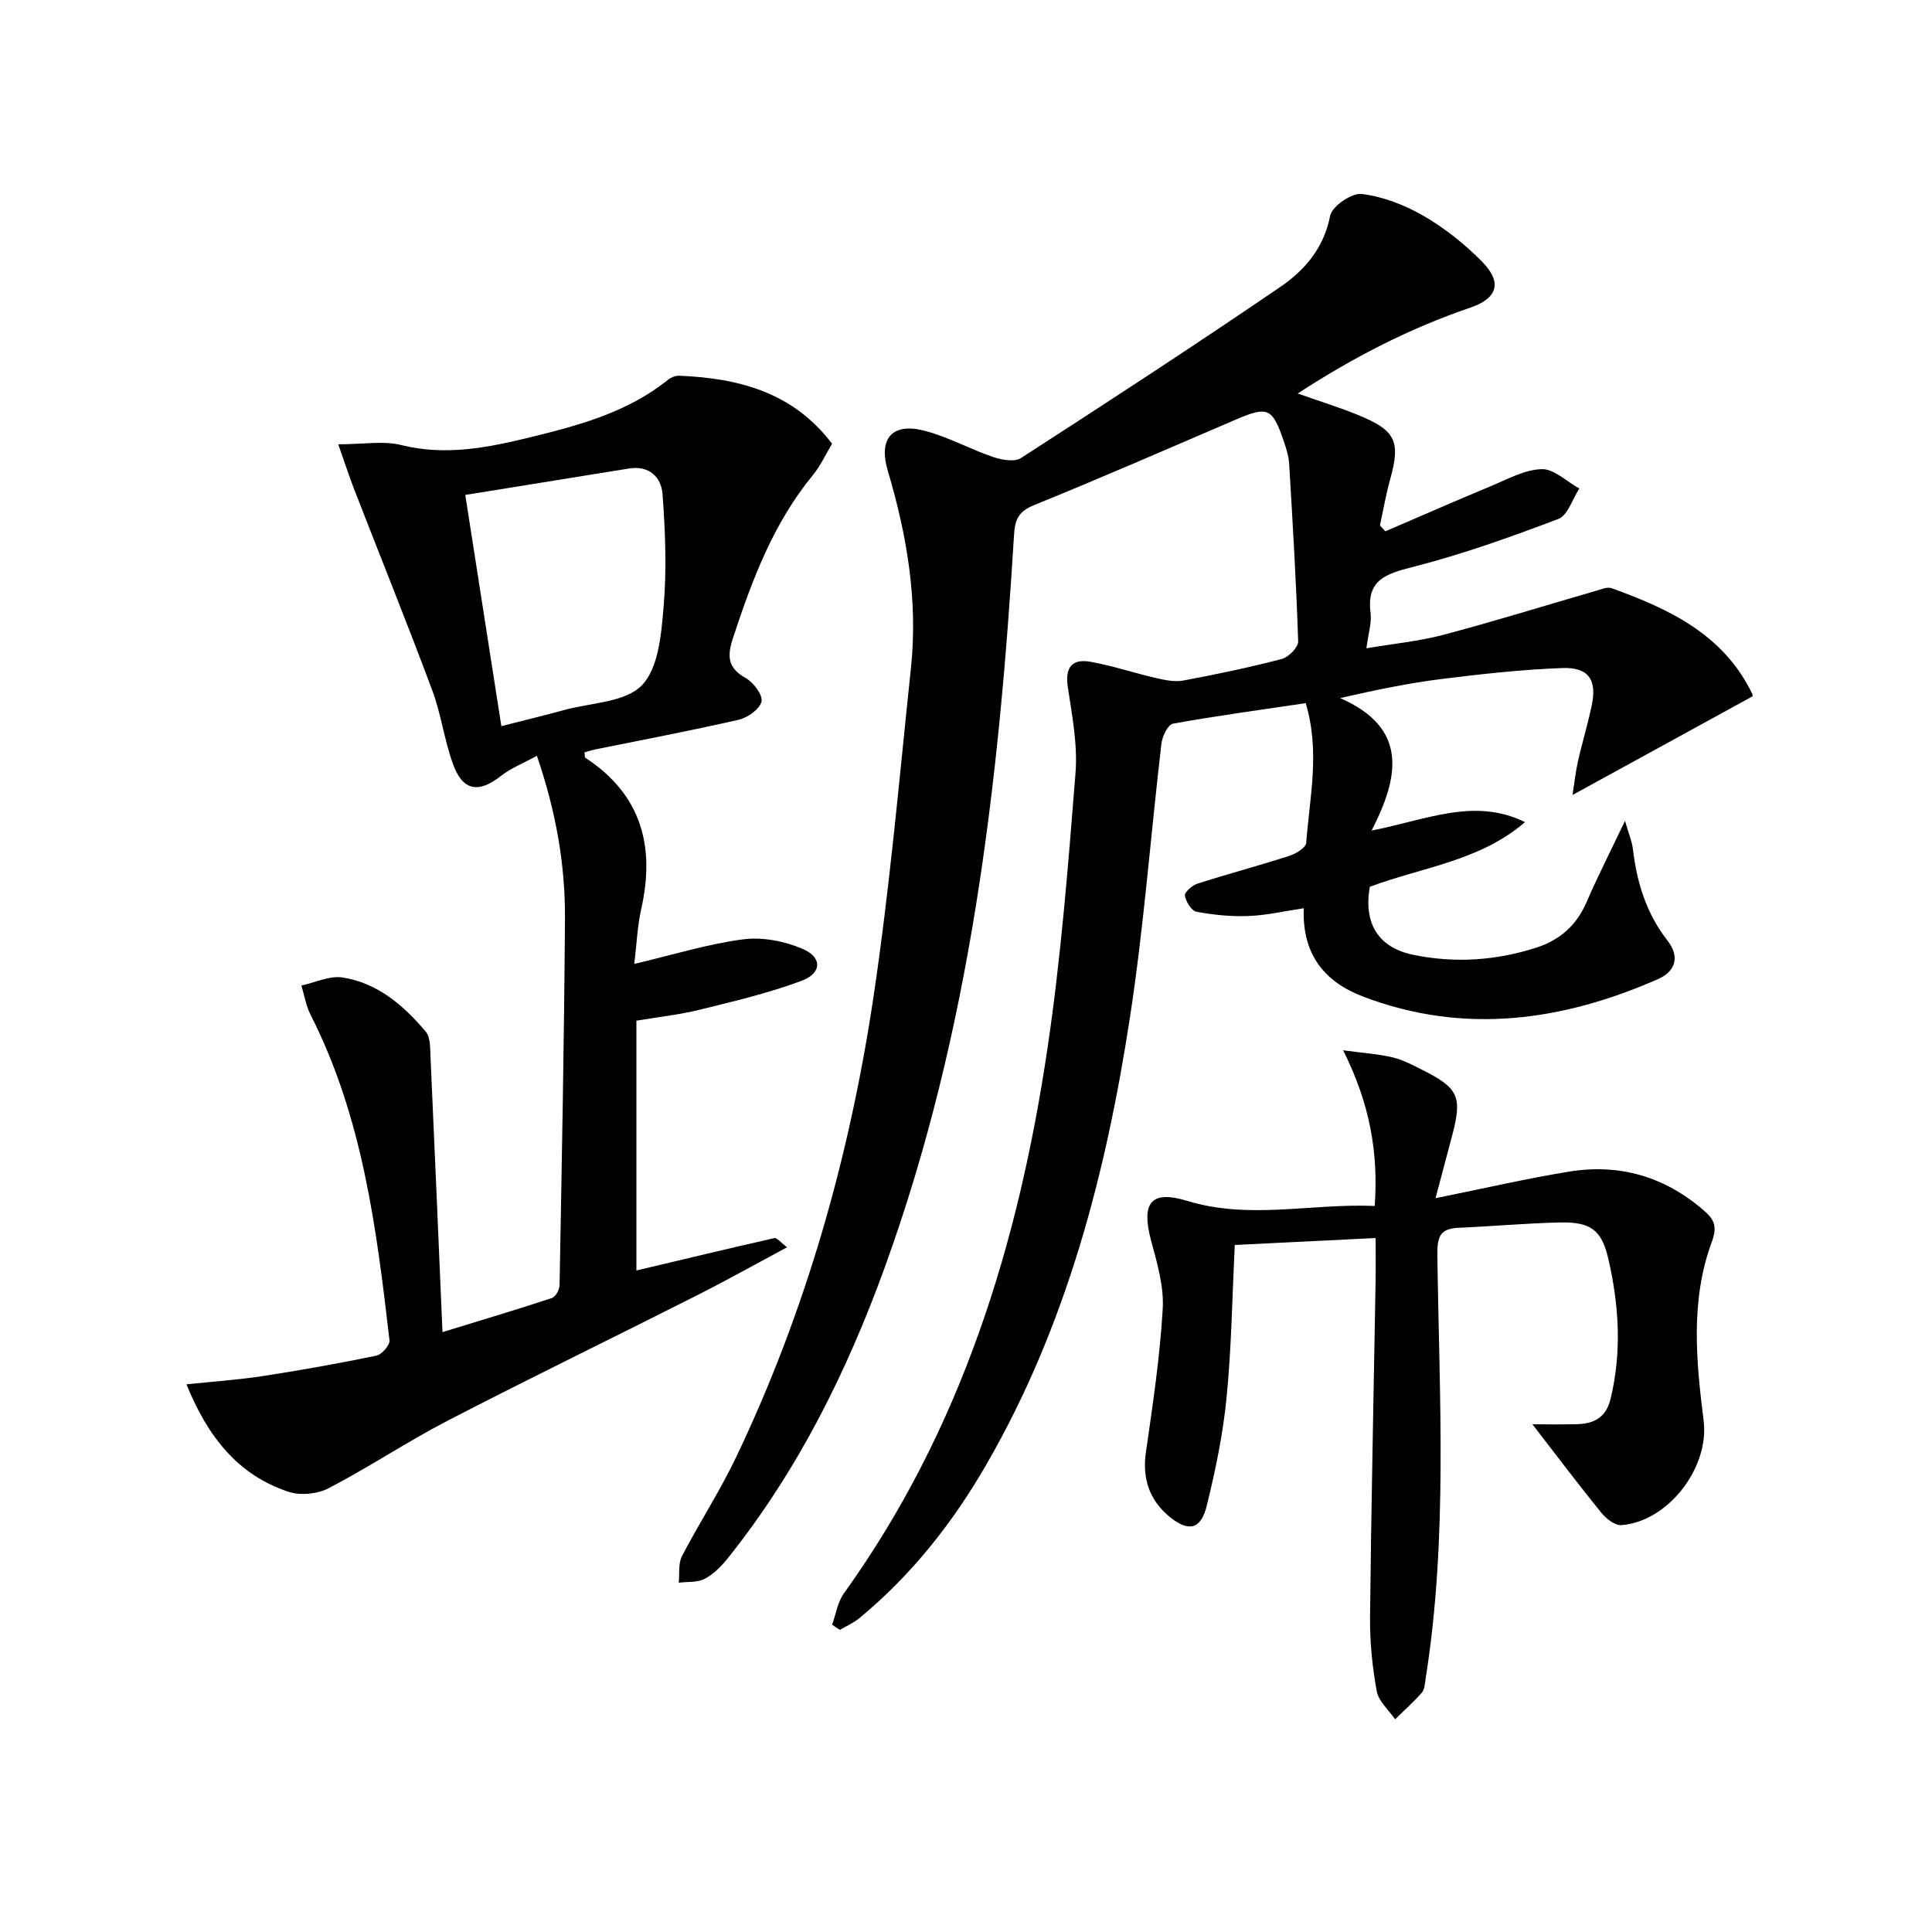
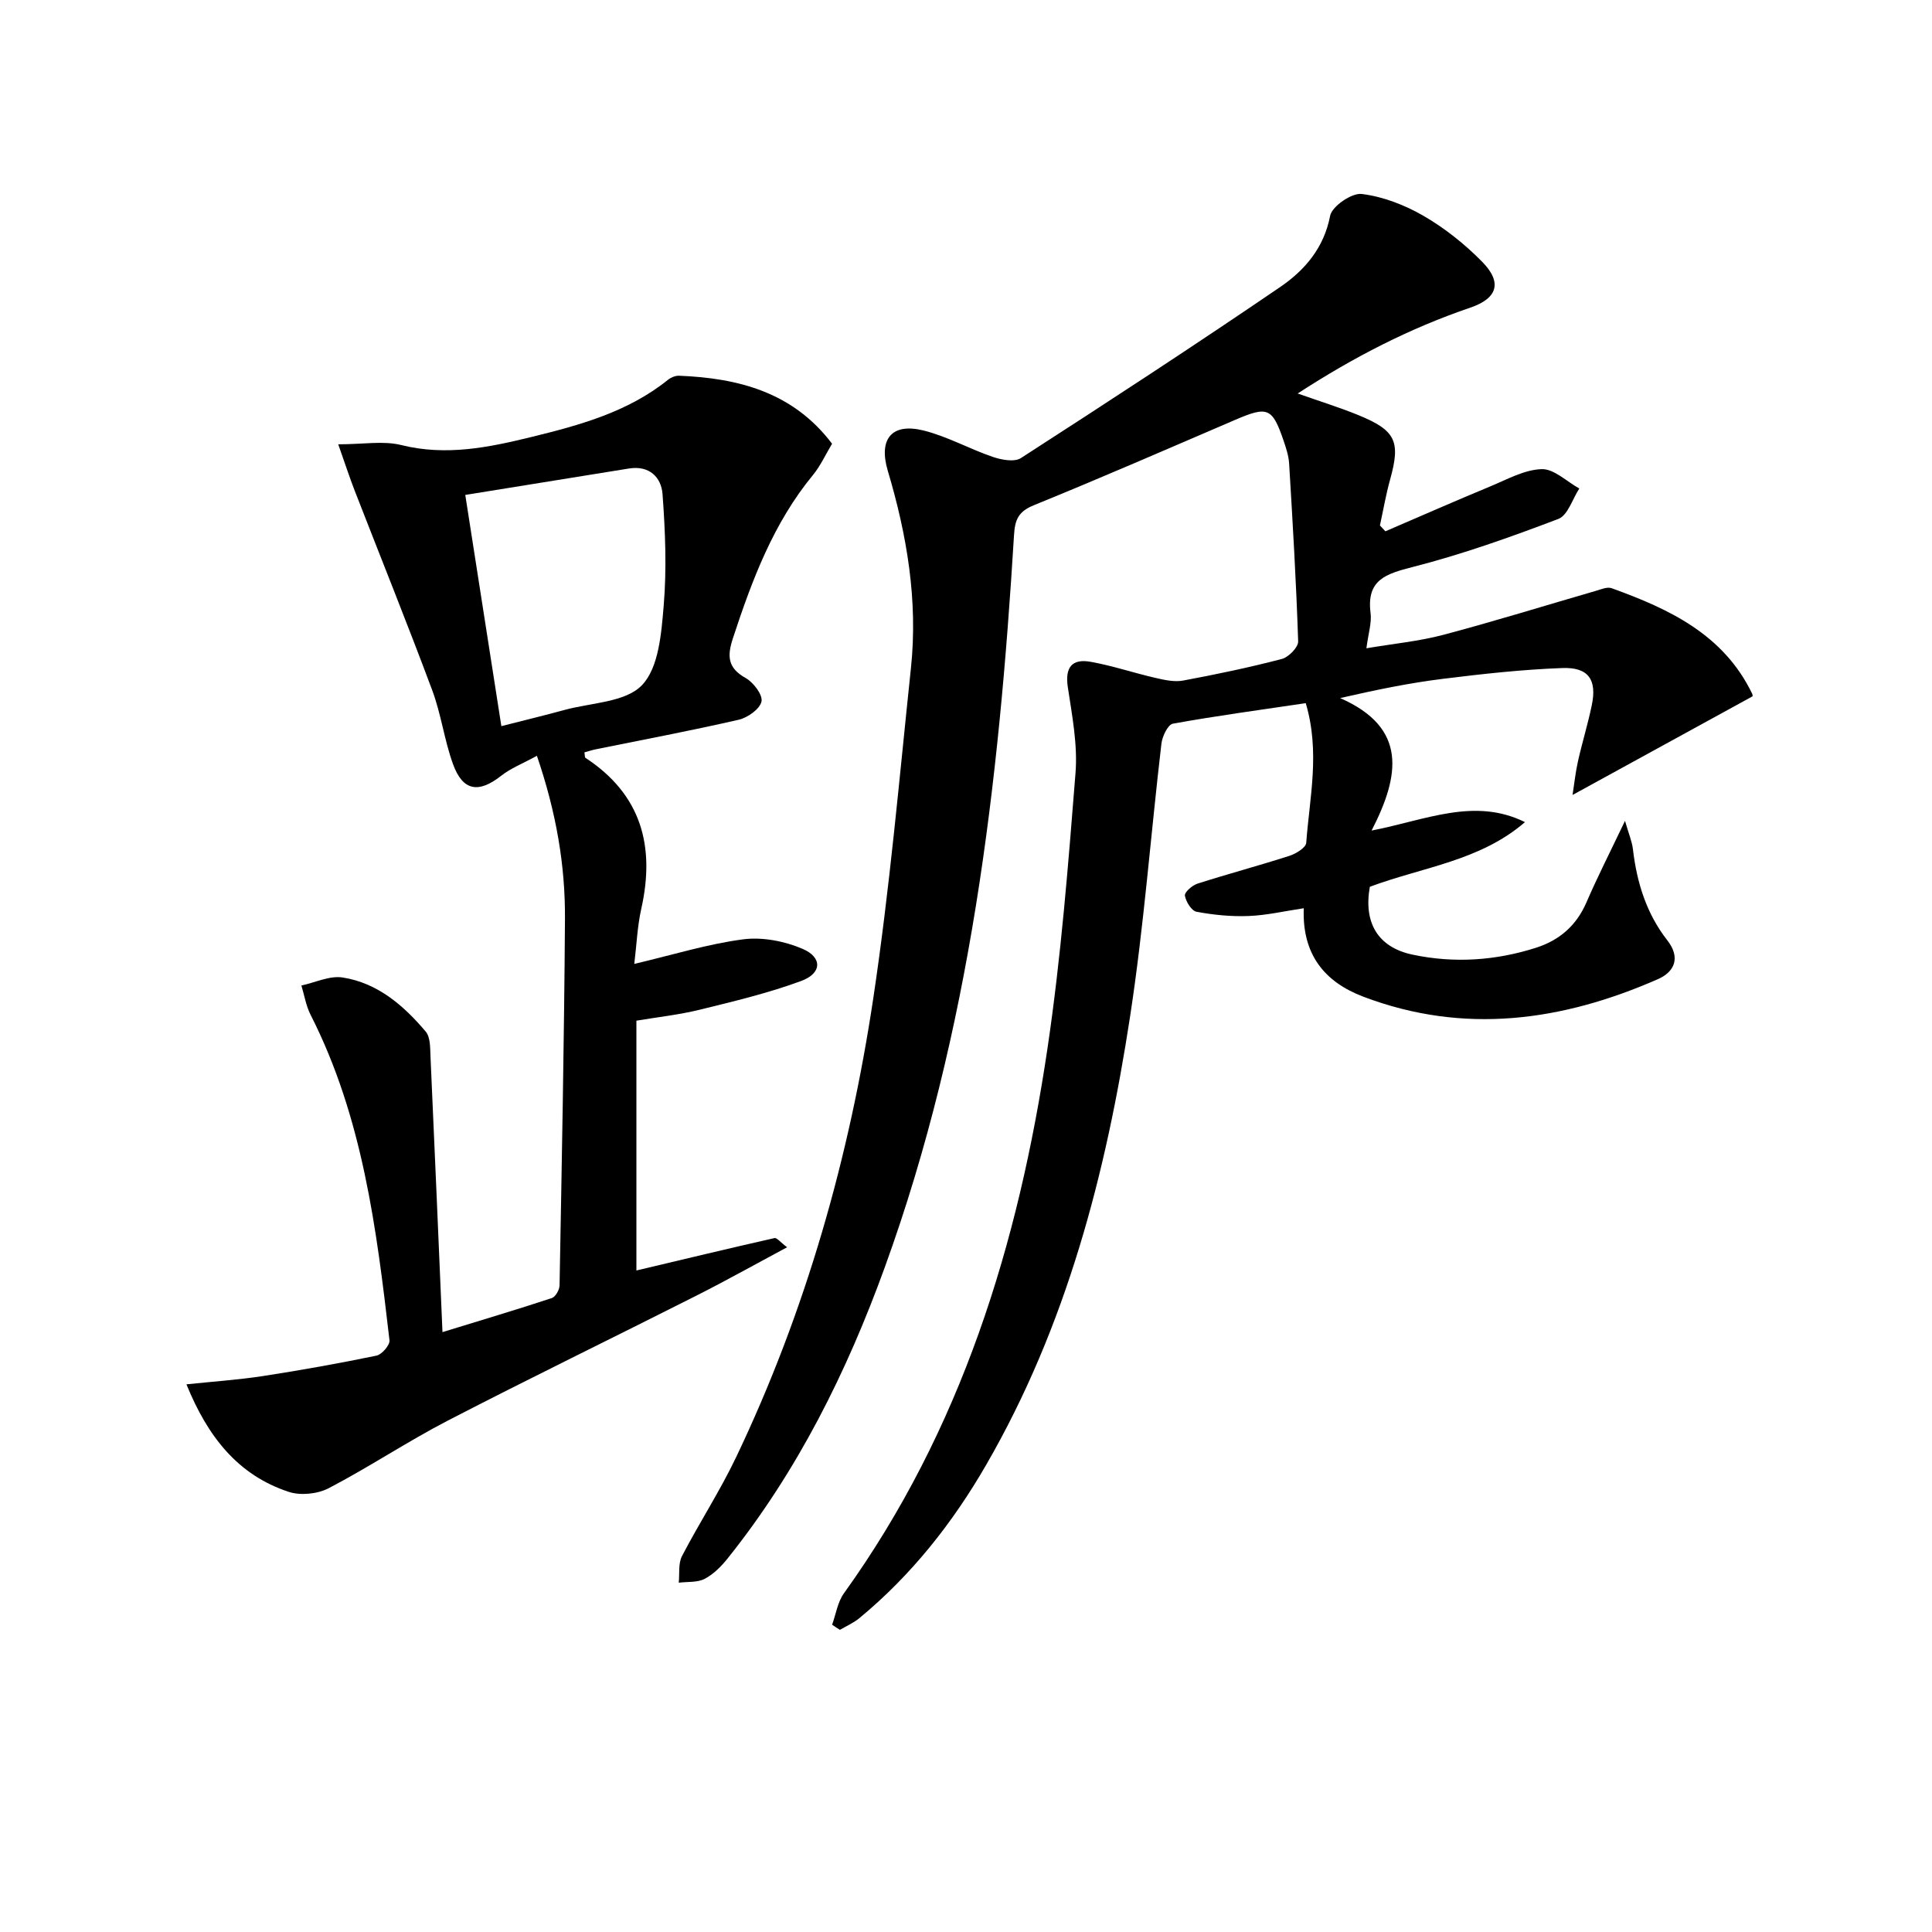
<svg xmlns="http://www.w3.org/2000/svg" enable-background="new 0 0 400 400" viewBox="0 0 400 400">
-   <path d="m172.28 336.38c.79-2.19 1.14-4.69 2.45-6.51 24.29-33.79 36.13-72.3 42.14-112.82 2.8-18.86 4.29-37.94 5.8-56.96.47-5.87-.7-11.92-1.59-17.82-.62-4.13.88-5.94 4.73-5.25 4.54.81 8.95 2.31 13.45 3.34 1.86.43 3.9.88 5.71.54 6.86-1.28 13.69-2.71 20.43-4.47 1.4-.37 3.41-2.42 3.37-3.64-.4-12.28-1.13-24.56-1.87-36.83-.1-1.63-.65-3.26-1.18-4.82-2.31-6.73-3.29-7.09-9.95-4.23-13.88 5.96-27.73 12-41.72 17.69-3.21 1.31-3.92 2.98-4.11 6.21-3.13 51.52-9 102.58-26.74 151.53-7.87 21.7-18.04 42.17-32.53 60.29-1.32 1.65-2.93 3.29-4.77 4.25-1.52.79-3.56.57-5.37.8.19-1.85-.13-3.97.67-5.51 3.59-6.91 7.87-13.48 11.22-20.5 14.41-30.2 23.46-62.13 28.4-95.1 3.39-22.63 5.38-45.48 7.78-68.26 1.47-13.92-.81-27.49-4.79-40.83-1.96-6.58.8-9.99 7.4-8.35 4.93 1.23 9.51 3.82 14.35 5.47 1.8.61 4.46 1.11 5.81.24 18.01-11.62 35.96-23.33 53.67-35.41 5.05-3.45 9.06-8.05 10.35-14.75.38-1.96 4.47-4.78 6.54-4.52 4.42.54 8.93 2.29 12.83 4.55 4.4 2.55 8.53 5.85 12.1 9.48 4.25 4.32 3.16 7.6-2.49 9.52-12.48 4.25-24.09 10.21-35.7 17.76 4.64 1.64 8.68 2.89 12.58 4.48 7.76 3.18 8.75 5.45 6.56 13.32-.87 3.13-1.42 6.35-2.11 9.52.38.4.75.81 1.13 1.21 7.24-3.11 14.44-6.28 21.72-9.3 3.48-1.44 7.05-3.46 10.64-3.57 2.55-.08 5.19 2.58 7.79 4.01-1.42 2.17-2.38 5.55-4.34 6.3-9.89 3.76-19.91 7.33-30.15 9.95-5.59 1.43-9.6 2.66-8.73 9.51.26 2.05-.46 4.22-.86 7.32 5.72-.97 10.94-1.46 15.95-2.79 10.57-2.8 21.02-6.05 31.52-9.09 1.08-.31 2.38-.89 3.3-.56 11.92 4.3 23.17 9.56 29.1 21.85.13.27.08.64.07.54-12.28 6.73-24.41 13.38-37.26 20.42.37-2.38.61-4.7 1.12-6.97.87-3.88 2.05-7.7 2.86-11.6 1.1-5.26-.65-7.91-6.09-7.71-8.28.3-16.55 1.22-24.78 2.24-6.84.85-13.61 2.23-21.23 3.98 14 6.14 12.36 16.06 6.51 27.43 11.33-2.21 21.29-6.91 31.76-1.75-9.31 8.06-21.29 9.33-32.12 13.39-1.33 7.43 1.65 12.53 8.85 14.05 8.6 1.82 17.2 1.25 25.59-1.44 4.82-1.55 8.32-4.57 10.39-9.35 2.29-5.29 4.91-10.43 8-16.91.77 2.7 1.45 4.25 1.64 5.86.8 6.9 2.8 13.34 7.11 18.86 2.84 3.64 1.47 6.56-1.93 8.05-19.82 8.7-40.12 11.54-60.96 3.65-8.09-3.06-12.74-8.79-12.37-18.33-4.02.6-7.71 1.47-11.43 1.61-3.58.14-7.24-.22-10.77-.88-1.03-.19-2.2-2.08-2.41-3.34-.11-.7 1.51-2.13 2.6-2.48 6.32-2.02 12.74-3.73 19.05-5.76 1.35-.44 3.4-1.69 3.47-2.69.69-9.37 2.91-18.78-.1-28.92-9.27 1.38-18.43 2.61-27.51 4.25-1.03.19-2.2 2.63-2.37 4.14-2.21 18.8-3.62 37.73-6.48 56.43-4.96 32.49-13.16 64.08-29.8 92.88-6.96 12.05-15.49 22.85-26.27 31.75-1.19.98-2.67 1.62-4.01 2.41-.55-.33-1.09-.69-1.62-1.06z" />
+   <path d="m172.28 336.38c.79-2.19 1.14-4.69 2.45-6.51 24.29-33.79 36.13-72.3 42.14-112.82 2.8-18.86 4.29-37.94 5.8-56.96.47-5.87-.7-11.92-1.59-17.82-.62-4.13.88-5.94 4.73-5.25 4.54.81 8.95 2.31 13.45 3.34 1.86.43 3.9.88 5.71.54 6.86-1.28 13.69-2.71 20.43-4.47 1.4-.37 3.41-2.42 3.37-3.64-.4-12.28-1.13-24.56-1.87-36.83-.1-1.63-.65-3.26-1.18-4.82-2.31-6.73-3.29-7.09-9.95-4.23-13.88 5.96-27.73 12-41.72 17.69-3.21 1.31-3.92 2.98-4.11 6.21-3.13 51.52-9 102.58-26.74 151.53-7.87 21.7-18.04 42.17-32.53 60.29-1.32 1.65-2.93 3.29-4.77 4.25-1.52.79-3.56.57-5.37.8.19-1.85-.13-3.97.67-5.51 3.59-6.91 7.87-13.48 11.22-20.5 14.41-30.2 23.46-62.13 28.4-95.1 3.39-22.63 5.38-45.48 7.78-68.26 1.47-13.92-.81-27.49-4.79-40.83-1.96-6.58.8-9.99 7.4-8.35 4.93 1.23 9.51 3.82 14.35 5.47 1.8.61 4.46 1.11 5.81.24 18.01-11.62 35.96-23.33 53.67-35.41 5.05-3.45 9.06-8.05 10.35-14.75.38-1.96 4.47-4.78 6.54-4.52 4.42.54 8.93 2.29 12.83 4.55 4.4 2.55 8.53 5.85 12.1 9.48 4.25 4.32 3.16 7.6-2.49 9.52-12.48 4.25-24.09 10.21-35.7 17.76 4.64 1.64 8.68 2.89 12.58 4.48 7.76 3.18 8.75 5.45 6.56 13.32-.87 3.13-1.42 6.35-2.11 9.52.38.4.75.81 1.13 1.21 7.24-3.11 14.44-6.28 21.72-9.3 3.48-1.44 7.05-3.46 10.64-3.57 2.55-.08 5.19 2.58 7.79 4.01-1.42 2.17-2.38 5.55-4.34 6.3-9.89 3.76-19.91 7.33-30.15 9.95-5.59 1.43-9.6 2.66-8.73 9.51.26 2.05-.46 4.22-.86 7.32 5.72-.97 10.94-1.46 15.95-2.79 10.57-2.8 21.02-6.05 31.52-9.09 1.08-.31 2.38-.89 3.3-.56 11.92 4.3 23.17 9.56 29.1 21.85.13.27.08.64.07.54-12.28 6.73-24.41 13.38-37.26 20.42.37-2.38.61-4.7 1.12-6.97.87-3.88 2.05-7.7 2.86-11.6 1.1-5.26-.65-7.91-6.09-7.71-8.28.3-16.55 1.22-24.78 2.24-6.84.85-13.61 2.23-21.23 3.98 14 6.14 12.36 16.06 6.51 27.43 11.33-2.21 21.29-6.91 31.76-1.75-9.31 8.06-21.29 9.33-32.12 13.39-1.33 7.43 1.65 12.53 8.85 14.05 8.6 1.82 17.2 1.25 25.59-1.44 4.82-1.55 8.32-4.57 10.39-9.35 2.29-5.29 4.91-10.43 8-16.91.77 2.7 1.45 4.25 1.64 5.86.8 6.9 2.8 13.34 7.11 18.86 2.84 3.64 1.47 6.56-1.93 8.05-19.82 8.7-40.12 11.54-60.96 3.65-8.09-3.06-12.74-8.79-12.37-18.33-4.02.6-7.71 1.47-11.43 1.61-3.58.14-7.24-.22-10.77-.88-1.03-.19-2.2-2.08-2.41-3.34-.11-.7 1.51-2.13 2.6-2.48 6.32-2.02 12.74-3.73 19.05-5.76 1.35-.44 3.4-1.69 3.47-2.69.69-9.37 2.91-18.78-.1-28.92-9.27 1.38-18.43 2.61-27.51 4.25-1.03.19-2.2 2.63-2.37 4.14-2.21 18.8-3.62 37.73-6.48 56.43-4.96 32.49-13.16 64.08-29.8 92.88-6.96 12.05-15.49 22.85-26.27 31.75-1.19.98-2.67 1.62-4.01 2.41-.55-.33-1.09-.69-1.62-1.06" />
  <path d="m111.16 156.48c-2.97 1.63-5.42 2.57-7.39 4.13-4.67 3.68-7.95 3.19-9.98-2.41-1.8-4.97-2.46-10.36-4.31-15.31-5.16-13.83-10.69-27.53-16.04-41.29-1.1-2.83-2.04-5.73-3.41-9.61 5.2 0 9.33-.77 13.03.15 9.28 2.32 18.13.5 26.98-1.67 10.01-2.45 19.97-5.17 28.25-11.83.61-.49 1.52-.87 2.28-.85 12.34.49 23.62 3.41 31.7 14.08-1.36 2.27-2.4 4.58-3.95 6.47-8.21 9.97-12.62 21.75-16.58 33.81-1.2 3.66-1.12 6.13 2.63 8.22 1.61.9 3.58 3.49 3.29 4.86-.33 1.56-2.85 3.35-4.7 3.78-9.84 2.26-19.77 4.13-29.67 6.14-.77.16-1.53.41-2.29.62.1.57.04 1.02.21 1.13 11.58 7.59 14.47 18.31 11.55 31.3-.81 3.62-.95 7.38-1.44 11.37 8.05-1.9 15.21-4.13 22.53-5.09 3.99-.52 8.58.37 12.32 1.97 4.14 1.78 4 5.07-.29 6.65-6.79 2.51-13.9 4.2-20.96 5.94-4.31 1.06-8.75 1.54-13.16 2.28v51.72c9.7-2.3 19.13-4.57 28.59-6.71.48-.11 1.2.84 2.61 1.9-6.72 3.6-12.74 6.97-18.88 10.07-17.09 8.64-34.32 17-51.33 25.8-8.4 4.35-16.31 9.64-24.7 14.02-2.31 1.2-5.83 1.56-8.28.75-10.53-3.47-16.77-11.43-21.17-22.26 5.54-.58 10.71-.93 15.82-1.71 7.87-1.21 15.72-2.62 23.52-4.23 1.12-.23 2.81-2.19 2.7-3.17-2.68-23.12-5.56-46.2-16.33-67.38-.95-1.87-1.29-4.04-1.91-6.08 2.86-.61 5.85-2.09 8.55-1.66 7.23 1.13 12.62 5.79 17.19 11.2.99 1.17.91 3.4.99 5.16.85 18.74 1.64 37.49 2.48 57.06 8.2-2.52 15.45-4.68 22.64-7.05.76-.25 1.58-1.7 1.6-2.61.46-25.27.95-50.53 1.12-75.8.08-11.17-1.8-22.12-5.81-33.86zm-14.83-54.01c2.62 16.76 5 32.06 7.47 47.87 4.77-1.22 8.91-2.21 13.02-3.34 5.53-1.52 12.68-1.57 16.1-5.15 3.48-3.64 4.01-10.74 4.49-16.44.64-7.65.33-15.43-.24-23.11-.26-3.48-2.73-5.99-6.96-5.3-11.05 1.8-22.1 3.57-33.88 5.47z" />
-   <path d="m297.21 248.07c10.1-2.03 18.82-4.06 27.65-5.5 10.39-1.69 19.71.99 27.78 7.94 2.26 1.94 2.98 3.33 1.76 6.64-4.45 12.05-3.24 24.58-1.68 37 1.22 9.67-7.32 20.88-17.03 21.61-1.35.1-3.19-1.36-4.19-2.6-4.85-5.99-9.48-12.14-14.23-18.28 2.54 0 5.93.08 9.31-.02 3.47-.1 5.94-1.41 6.86-5.2 2.38-9.77 1.76-19.5-.47-29.11-1.39-6-3.78-7.6-10.03-7.45-6.98.16-13.94.79-20.91 1.1-3.88.17-4.49 1.77-4.44 5.7.39 29.26 2.2 58.59-2.44 87.71-.15.97-.19 2.16-.77 2.83-1.71 1.95-3.67 3.69-5.54 5.52-1.32-1.93-3.42-3.72-3.8-5.82-.92-5.04-1.44-10.23-1.39-15.35.25-23.14.75-46.28 1.15-69.42.05-2.81.01-5.62.01-9.05-10.01.5-19.65.97-29.16 1.44-.55 11.07-.69 21.39-1.7 31.62-.75 7.56-2.3 15.08-4.13 22.46-1.2 4.84-3.79 5.4-7.71 2.16-4.13-3.42-5.65-7.86-4.86-13.33 1.42-9.86 2.9-19.74 3.48-29.67.27-4.64-1.15-9.48-2.39-14.08-2.1-7.83-.15-10.61 7.46-8.29 12.9 3.94 25.66.49 38.82 1.05.78-11.13-1.02-21.2-6.54-32.23 4.36.59 7.35.78 10.22 1.46 2.07.49 4.04 1.52 5.96 2.49 7.8 3.9 8.55 5.59 6.32 13.99-1.03 3.93-2.08 7.86-3.37 12.68z" />
</svg>